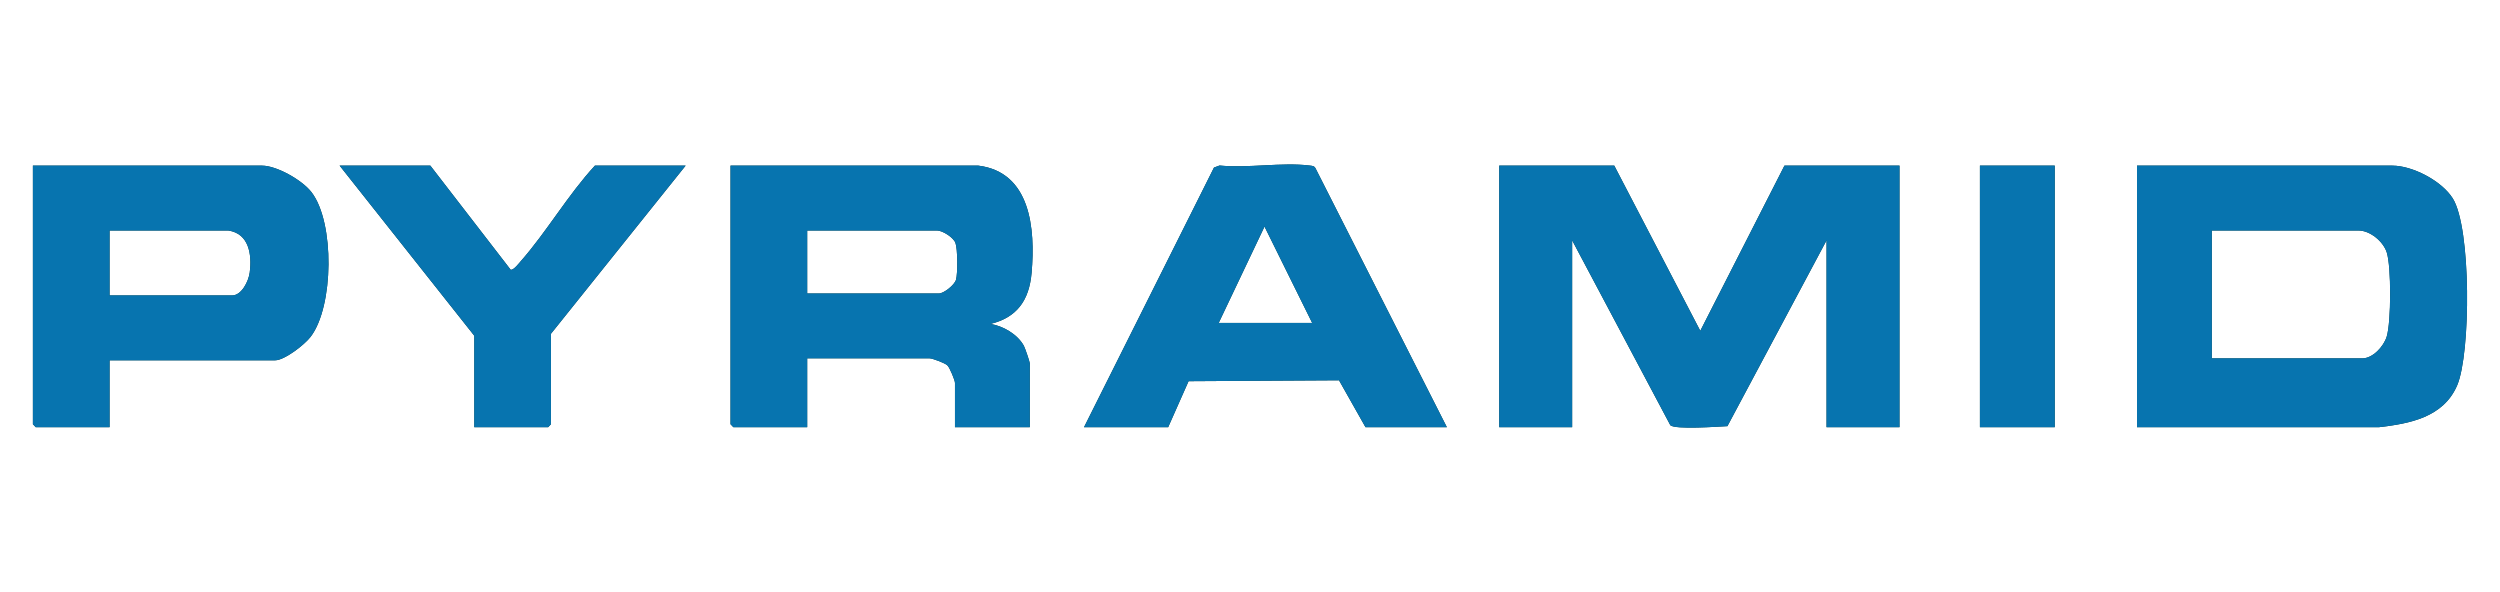
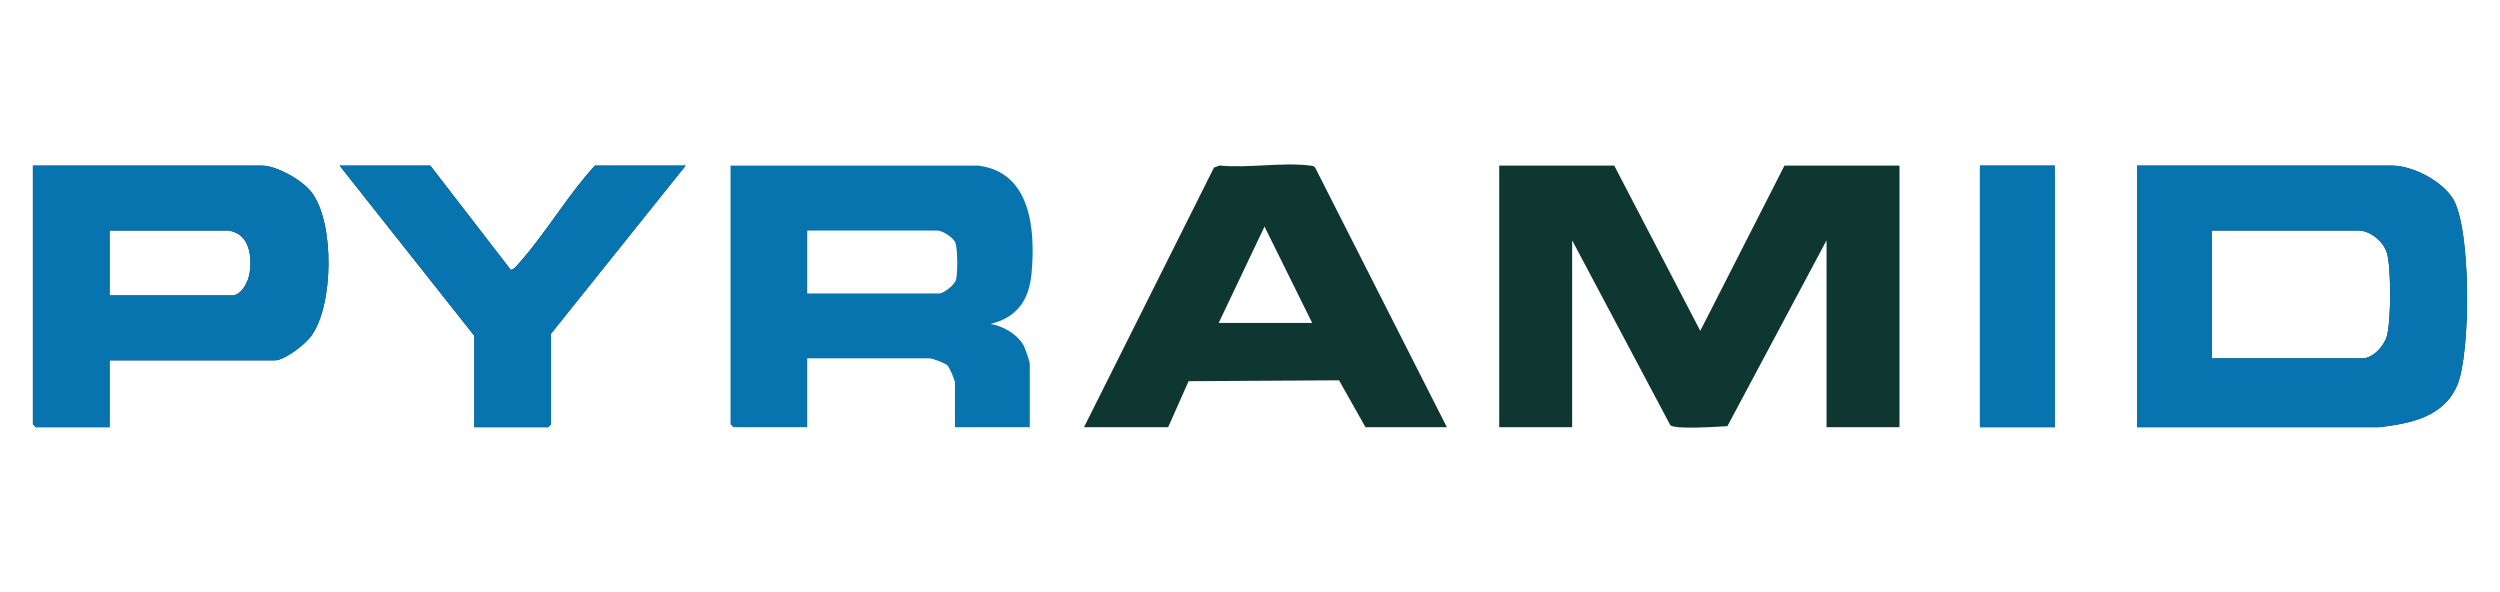
<svg xmlns="http://www.w3.org/2000/svg" width="152" height="36" viewBox="0 0 152 36" fill="none">
  <g clip-path="url(#clip0_3016_29395)">
    <g clip-path="url(#clip1_3016_29395)">
      <path d="M98.147 10.07L103.377 20.115L108.495 10.07H115.489V25.972H111.054V14.614L105.026 25.911C104.465 25.939 101.846 26.128 101.556 25.854L95.587 14.614V25.972H91.152V10.07H98.146H98.147Z" fill="#0F3732" />
-       <path d="M98.147 10.07L103.377 20.115L108.495 10.07H115.489V25.972H111.054V14.614L105.026 25.911C104.465 25.939 101.846 26.128 101.556 25.854L95.587 14.614V25.972H91.152V10.07H98.146H98.147Z" fill="#0774AF" />
      <path d="M129.93 25.972V10.07H145.452C146.665 10.07 148.446 10.981 149.128 12.063C150.256 13.848 150.227 21.482 149.397 23.426C148.557 25.39 146.48 25.757 144.655 25.972H129.93ZM134.478 21.788H143.632C144.261 21.788 144.923 21.074 145.11 20.471C145.384 19.59 145.397 16.198 145.11 15.332C144.884 14.657 144.083 14.016 143.405 14.016H134.478V21.788Z" fill="#0F3732" />
      <path d="M129.93 25.972V10.07H145.452C146.665 10.07 148.446 10.981 149.128 12.063C150.256 13.848 150.227 21.482 149.397 23.426C148.557 25.39 146.48 25.757 144.655 25.972H129.93ZM134.478 21.788H143.632C144.261 21.788 144.923 21.074 145.11 20.471C145.384 19.59 145.397 16.198 145.11 15.332C144.884 14.657 144.083 14.016 143.405 14.016H134.478V21.788Z" fill="#0774AF" />
-       <path d="M59.483 10.07C62.65 10.465 62.959 13.874 62.722 16.584C62.574 18.276 61.815 19.308 60.221 19.695C60.979 19.818 61.858 20.311 62.252 21.028C62.322 21.155 62.611 22.004 62.611 22.087V25.972H58.062V23.282C58.062 23.122 57.743 22.351 57.6 22.213C57.457 22.076 56.689 21.788 56.527 21.788H49.078V25.972H44.587L44.416 25.793V10.07H59.483ZM49.078 17.842H57.095C57.375 17.842 58.03 17.336 58.124 17.011C58.236 16.627 58.227 15.124 58.089 14.764C57.96 14.426 57.294 14.016 56.982 14.016H49.078V17.842Z" fill="#0F3732" />
      <path d="M59.483 10.07C62.65 10.465 62.959 13.874 62.722 16.584C62.574 18.276 61.815 19.308 60.221 19.695C60.979 19.818 61.858 20.311 62.252 21.028C62.322 21.155 62.611 22.004 62.611 22.087V25.972H58.062V23.282C58.062 23.122 57.743 22.351 57.6 22.213C57.457 22.076 56.689 21.788 56.527 21.788H49.078V25.972H44.587L44.416 25.793V10.07H59.483ZM49.078 17.842H57.095C57.375 17.842 58.03 17.336 58.124 17.011C58.236 16.627 58.227 15.124 58.089 14.764C57.96 14.426 57.294 14.016 56.982 14.016H49.078V17.842Z" fill="#0774AF" />
      <path d="M6.662 21.907V25.972H2.171L2 25.793V10.07H15.93C16.822 10.07 18.374 10.95 18.941 11.687C20.356 13.524 20.296 18.629 18.889 20.474C18.517 20.961 17.299 21.907 16.727 21.907H6.662ZM13.883 14.016H6.662V17.962H14.111C14.688 17.962 15.111 17.104 15.181 16.576C15.33 15.45 15.126 14.2 13.883 14.016Z" fill="#0F3732" />
      <path d="M6.662 21.907V25.972H2.171L2 25.793V10.07H15.93C16.822 10.07 18.374 10.95 18.941 11.687C20.356 13.524 20.296 18.629 18.889 20.474C18.517 20.961 17.299 21.907 16.727 21.907H6.662ZM13.883 14.016H6.662V17.962H14.111C14.688 17.962 15.111 17.104 15.181 16.576C15.33 15.45 15.126 14.2 13.883 14.016Z" fill="#0774AF" />
      <path d="M87.969 25.973H83.022L81.412 23.122L72.265 23.177L71.025 25.973H65.908L73.81 10.188L74.147 10.063C75.875 10.237 77.933 9.857 79.618 10.063C79.781 10.084 79.917 10.075 79.998 10.262L87.969 25.973ZM79.781 19.636L76.882 13.776L74.096 19.636H79.781Z" fill="#0F3732" />
-       <path d="M87.969 25.973H83.022L81.412 23.122L72.265 23.177L71.025 25.973H65.908L73.81 10.188L74.147 10.063C75.875 10.237 77.933 9.857 79.618 10.063C79.781 10.084 79.917 10.075 79.998 10.262L87.969 25.973ZM79.781 19.636L76.882 13.776L74.096 19.636H79.781Z" fill="#0774AF" />
      <path d="M26.164 10.07L31.055 16.408C31.248 16.408 31.538 16.022 31.675 15.866C33.24 14.086 34.546 11.827 36.171 10.07H41.686L33.498 20.293V25.793L33.328 25.972H28.836V20.413L20.648 10.07H26.164Z" fill="#0F3732" />
      <path d="M26.164 10.07L31.055 16.408C31.248 16.408 31.538 16.022 31.675 15.866C33.24 14.086 34.546 11.827 36.171 10.07H41.686L33.498 20.293V25.793L33.328 25.972H28.836V20.413L20.648 10.07H26.164Z" fill="#0774AF" />
      <path d="M124.928 10.07H120.379V25.972H124.928V10.07Z" fill="#0F3732" />
      <path d="M124.928 10.07H120.379V25.972H124.928V10.07Z" fill="#0774AF" />
    </g>
  </g>
  <defs>
    <clipPath id="clip0_3016_29395">
      <rect width="152" height="36" fill="white" />
    </clipPath>
    <clipPath id="clip1_3016_29395">
      <rect width="148" height="16" fill="white" transform="translate(2 10)" />
    </clipPath>
  </defs>
</svg>